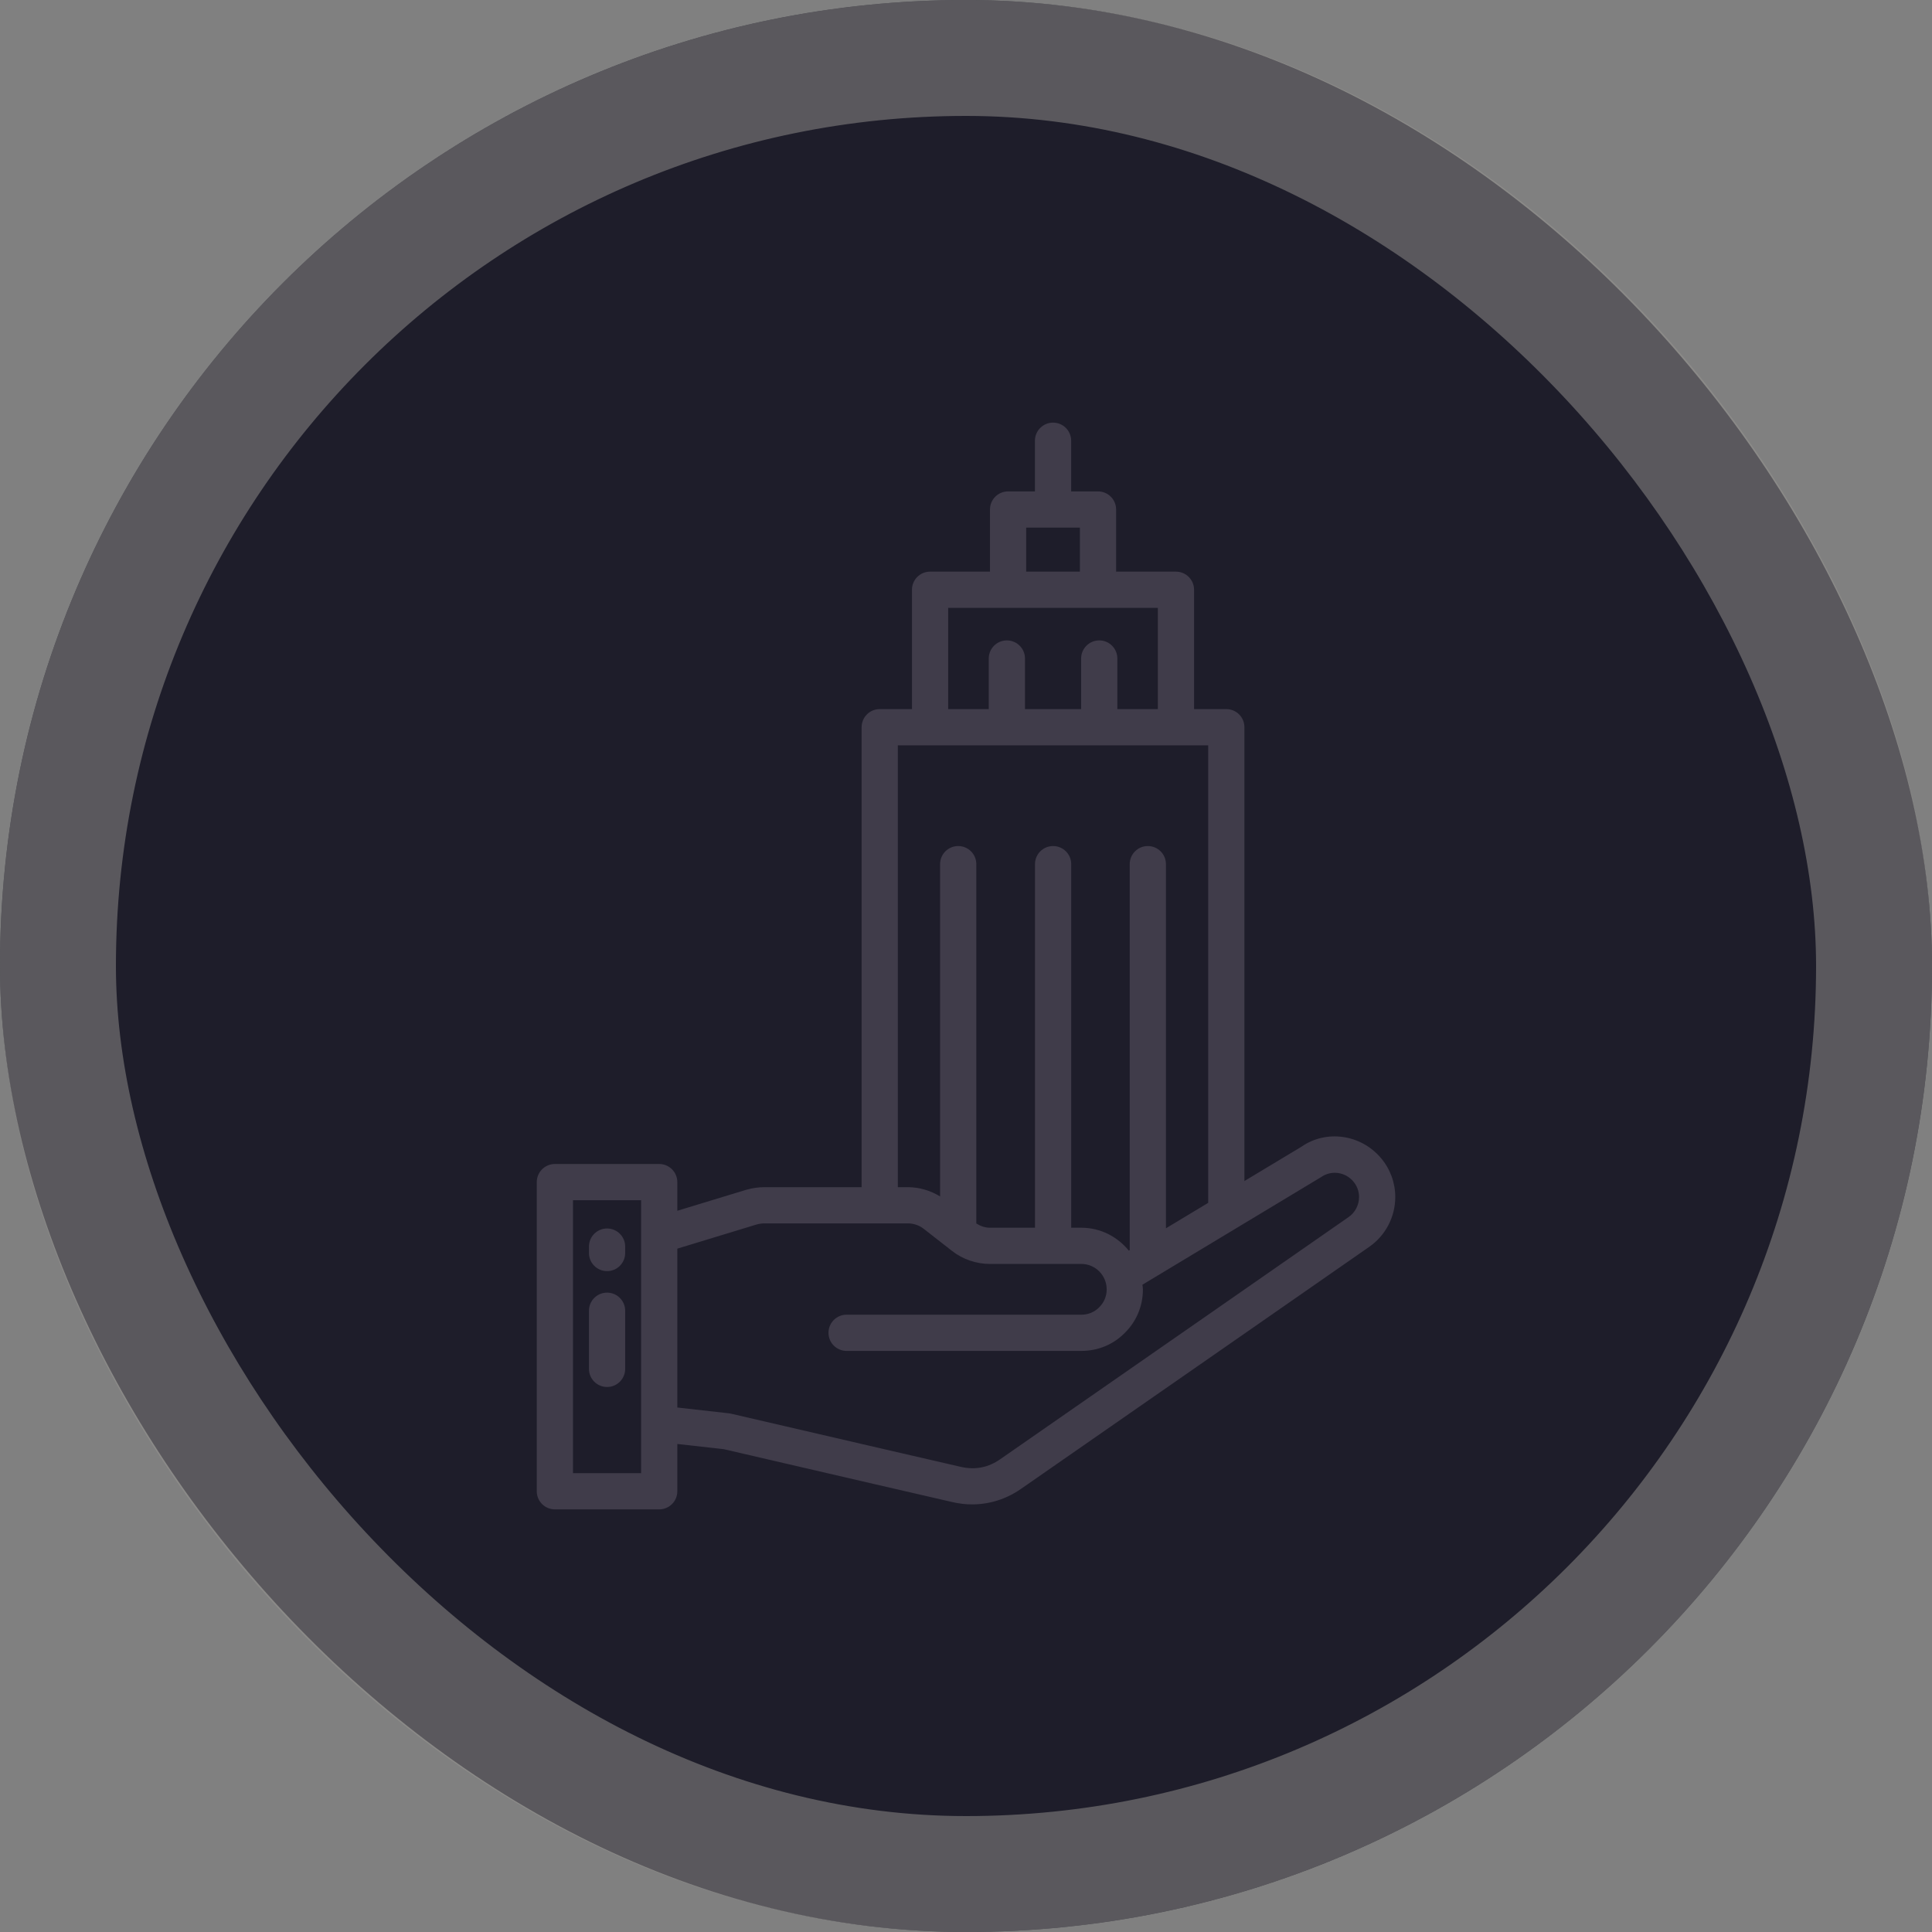
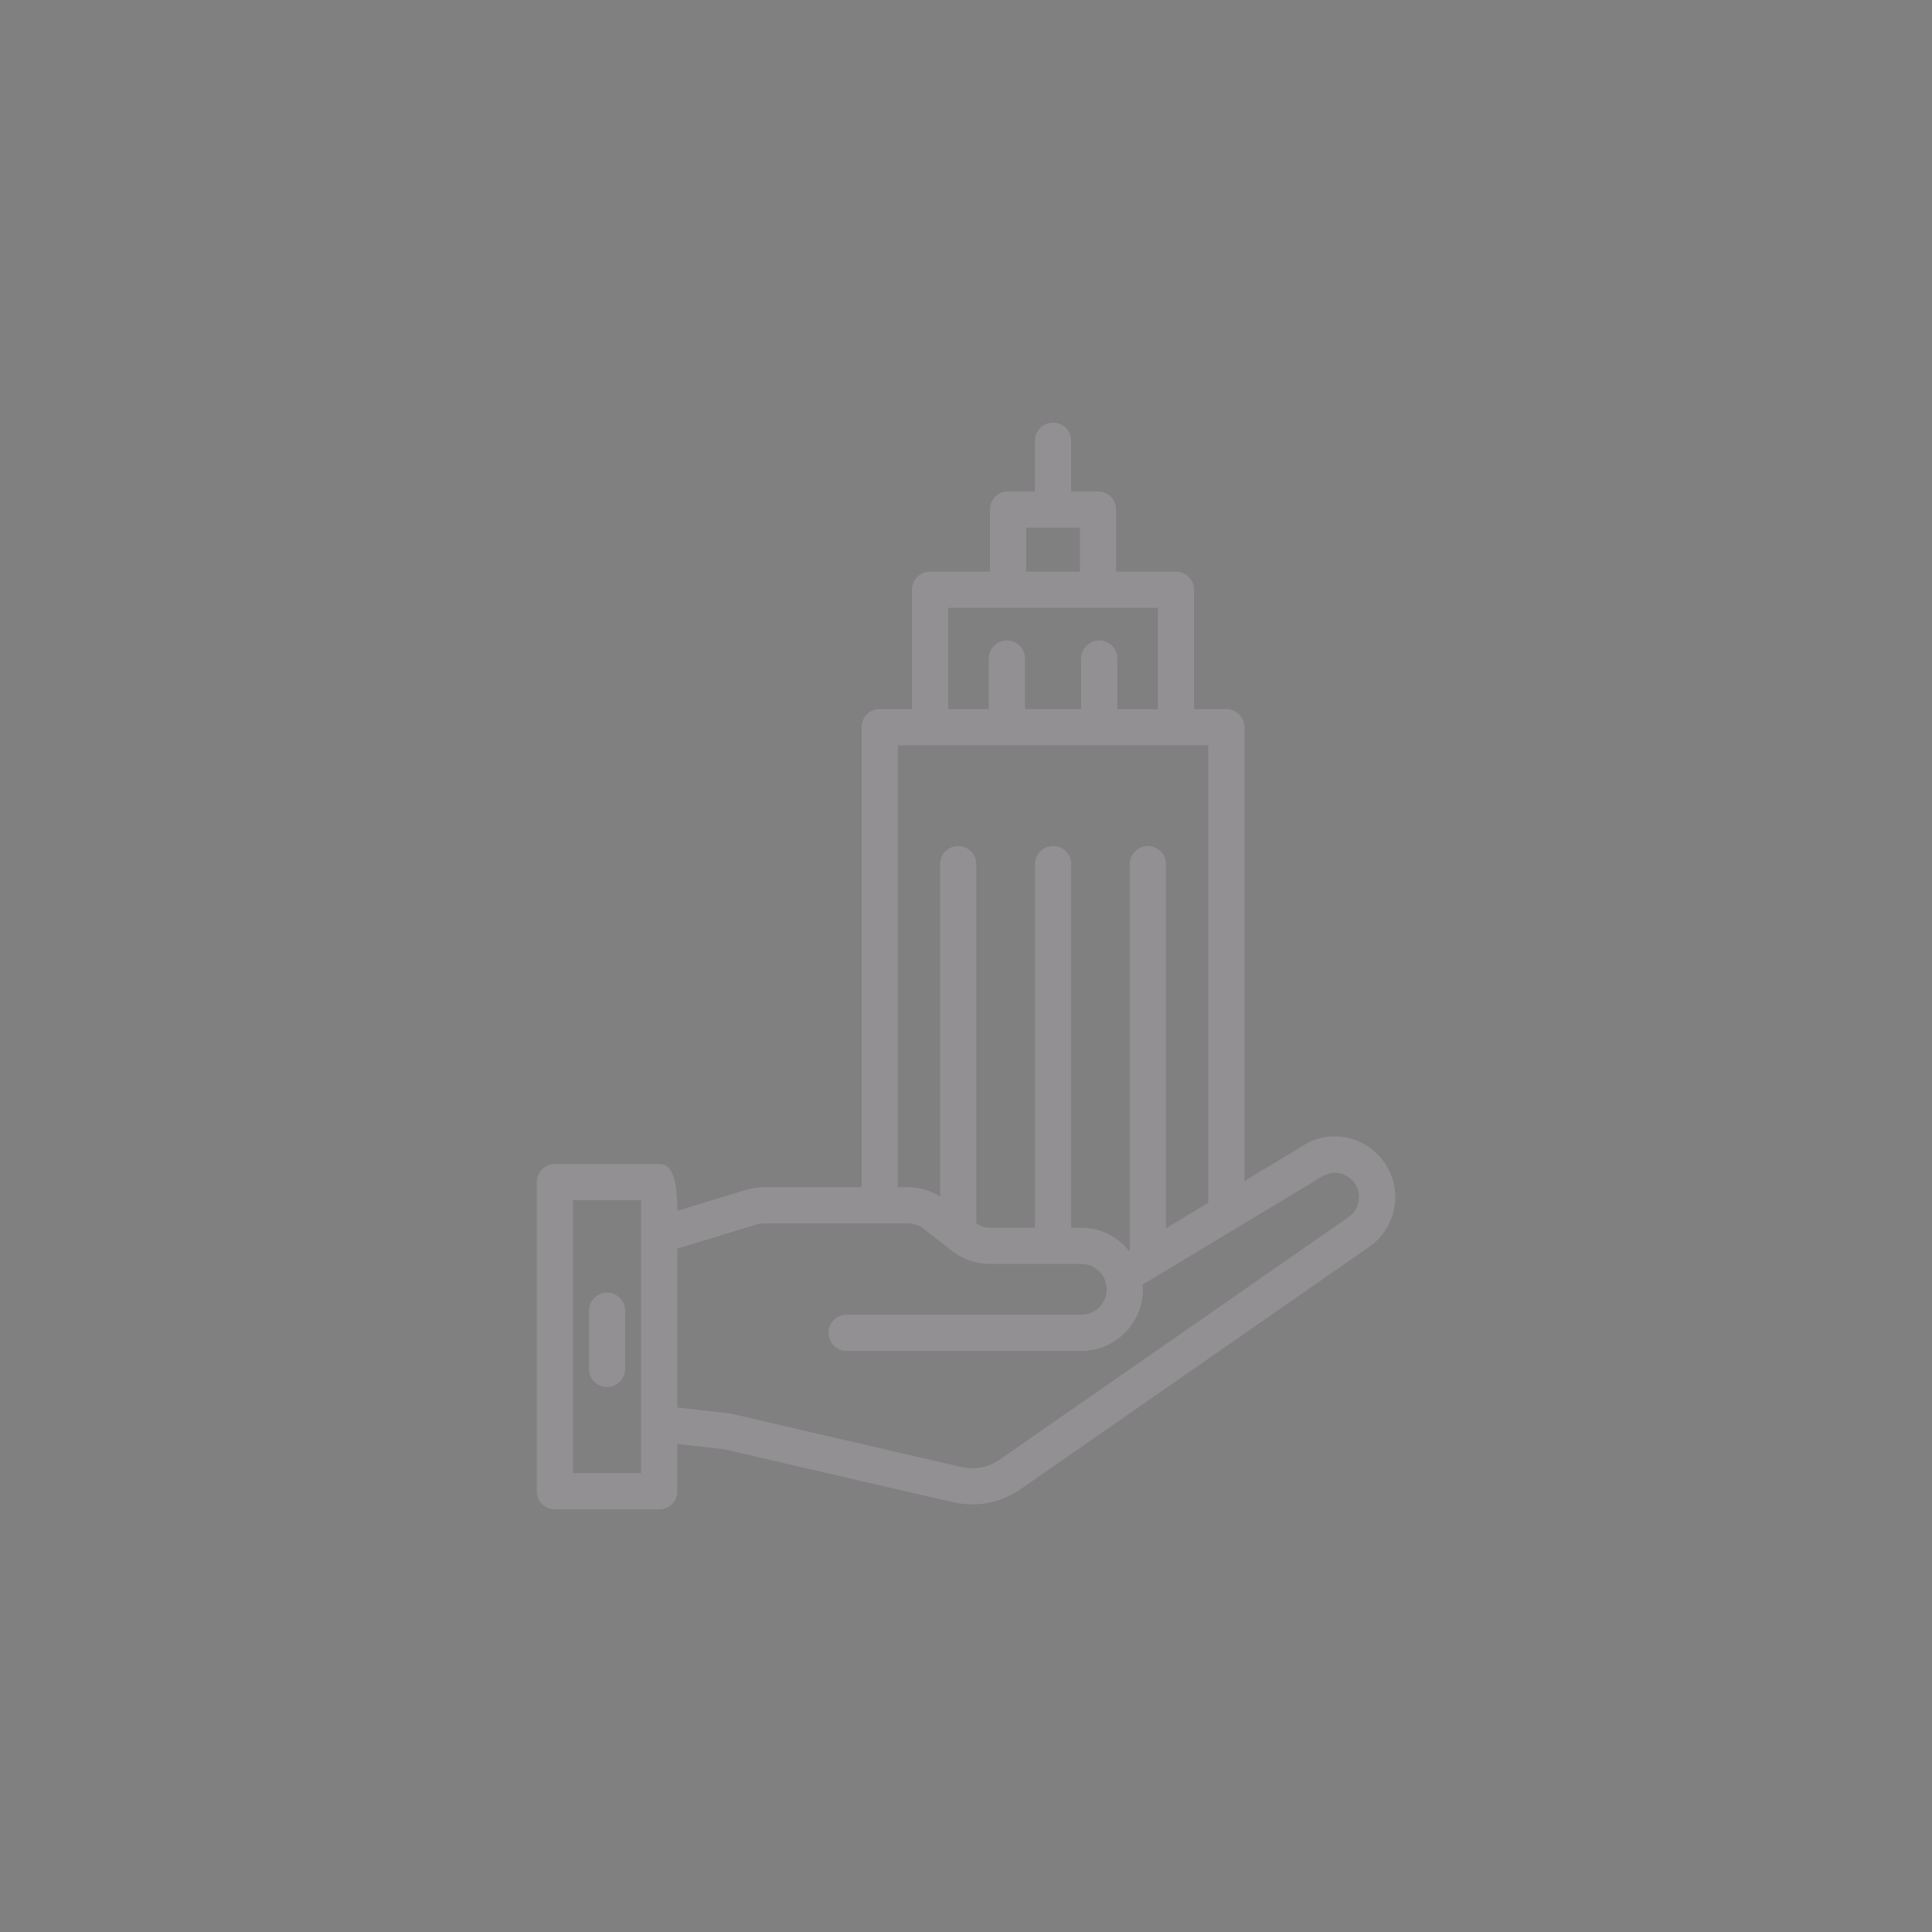
<svg xmlns="http://www.w3.org/2000/svg" width="100" height="100" viewBox="0 0 100 100" fill="none">
  <rect x="0" y="0" width="100" height="100" fill="#808080" stroke="none" />
-   <rect width="100" height="100" rx="50" fill="#1E1D2A" />
-   <rect x="3" y="3" width="94" height="94" rx="47" stroke="#979591" stroke-opacity="0.5" stroke-width="6" />
-   <path d="M34.12 60.248H28.721C28.203 60.248 27.783 60.668 27.783 61.186V77.188C27.783 77.706 28.203 78.125 28.721 78.125H34.12C34.639 78.125 35.058 77.706 35.058 77.188V74.74L37.464 75.01L45.323 76.832C45.323 76.832 45.324 76.832 45.325 76.832L49.304 77.75C49.647 77.828 49.985 77.868 50.308 77.868C51.212 77.868 52.085 77.593 52.831 77.075L64.006 69.311C64.007 69.31 64.008 69.31 64.009 69.309L70.873 64.535C71.716 63.95 72.219 62.986 72.219 61.957C72.219 61.215 71.954 60.496 71.473 59.935C70.424 58.701 68.634 58.466 67.362 59.354L64.411 61.13V37.64C64.411 37.122 63.991 36.703 63.473 36.703H61.805V30.526C61.805 30.008 61.386 29.588 60.868 29.588H57.77V26.372C57.77 25.854 57.351 25.435 56.833 25.435H55.443V22.812C55.443 22.294 55.024 21.875 54.506 21.875C53.987 21.875 53.568 22.294 53.568 22.812V25.435H52.178C51.66 25.435 51.241 25.854 51.241 26.372V29.588H48.14C47.622 29.588 47.203 30.008 47.203 30.526V36.703H45.534C45.016 36.703 44.597 37.122 44.597 37.64V61.448H39.56C39.258 61.448 38.95 61.492 38.627 61.582L35.058 62.669V61.186C35.058 60.668 34.639 60.248 34.12 60.248ZM53.116 27.31H55.895V29.587H53.116V27.31ZM33.183 76.25H29.658V62.123H33.183V76.25ZM49.078 31.463H59.93V36.703H57.834V34.084C57.834 33.566 57.414 33.147 56.896 33.147C56.378 33.147 55.959 33.566 55.959 34.084V36.703H53.053V34.084C53.053 33.566 52.633 33.147 52.115 33.147C51.597 33.147 51.178 33.566 51.178 34.084V36.703H49.078V31.463ZM46.472 38.578H48.14H52.097C52.103 38.578 52.109 38.581 52.115 38.581C52.122 38.581 52.127 38.578 52.133 38.578H56.878C56.884 38.578 56.89 38.581 56.896 38.581C56.903 38.581 56.908 38.578 56.914 38.578H60.868H62.536V62.259L60.349 63.576V44.728C60.349 44.21 59.929 43.791 59.411 43.791C58.893 43.791 58.474 44.21 58.474 44.728V64.705L58.428 64.732C57.844 64.015 56.966 63.547 55.973 63.547H55.446V44.728C55.446 44.21 55.027 43.791 54.508 43.791C53.99 43.791 53.571 44.21 53.571 44.728V63.547H51.243C50.987 63.547 50.744 63.462 50.534 63.326V44.728C50.534 44.21 50.115 43.791 49.597 43.791C49.078 43.791 48.659 44.21 48.659 44.728V61.926C48.156 61.621 47.581 61.448 46.999 61.448H46.472V38.578ZM39.154 63.382C39.293 63.343 39.43 63.323 39.56 63.323H45.534H46.999C47.286 63.323 47.575 63.422 47.802 63.596L49.284 64.753C49.836 65.184 50.532 65.422 51.243 65.422H55.973C56.695 65.422 57.282 66.013 57.282 66.74C57.282 67.091 57.147 67.416 56.89 67.669C56.65 67.913 56.325 68.048 55.973 68.048H45.534H43.82C43.301 68.048 42.882 68.467 42.882 68.985C42.882 69.504 43.301 69.923 43.82 69.923H45.534H55.973C56.833 69.923 57.634 69.589 58.214 68.995C58.822 68.401 59.157 67.6 59.157 66.74C59.157 66.656 59.138 66.578 59.132 66.497L68.38 60.927C68.908 60.559 69.625 60.655 70.047 61.152C70.239 61.376 70.344 61.662 70.344 61.957C70.344 62.371 70.142 62.76 69.803 62.995L62.938 67.769C62.937 67.77 62.937 67.771 62.936 67.771L51.762 75.535C51.176 75.942 50.507 76.102 49.722 75.922L45.747 75.005C45.746 75.005 45.746 75.005 45.746 75.005L37.834 73.171C37.799 73.164 37.763 73.157 37.728 73.153L35.058 72.852V64.63L39.154 63.382Z" fill="#FFEEFF" fill-opacity="0.15" />
-   <path d="M31.422 65.793C31.94 65.793 32.359 65.374 32.359 64.856V64.523C32.359 64.005 31.94 63.586 31.422 63.586C30.904 63.586 30.484 64.005 30.484 64.523V64.856C30.484 65.374 30.904 65.793 31.422 65.793Z" fill="#FFEEFF" fill-opacity="0.15" />
+   <path d="M34.12 60.248H28.721C28.203 60.248 27.783 60.668 27.783 61.186V77.188C27.783 77.706 28.203 78.125 28.721 78.125H34.12C34.639 78.125 35.058 77.706 35.058 77.188V74.74L37.464 75.01L45.323 76.832C45.323 76.832 45.324 76.832 45.325 76.832L49.304 77.75C49.647 77.828 49.985 77.868 50.308 77.868C51.212 77.868 52.085 77.593 52.831 77.075L64.006 69.311C64.007 69.31 64.008 69.31 64.009 69.309L70.873 64.535C71.716 63.95 72.219 62.986 72.219 61.957C72.219 61.215 71.954 60.496 71.473 59.935C70.424 58.701 68.634 58.466 67.362 59.354L64.411 61.13V37.64C64.411 37.122 63.991 36.703 63.473 36.703H61.805V30.526C61.805 30.008 61.386 29.588 60.868 29.588H57.77V26.372C57.77 25.854 57.351 25.435 56.833 25.435H55.443V22.812C55.443 22.294 55.024 21.875 54.506 21.875C53.987 21.875 53.568 22.294 53.568 22.812V25.435H52.178C51.66 25.435 51.241 25.854 51.241 26.372V29.588H48.14C47.622 29.588 47.203 30.008 47.203 30.526V36.703H45.534C45.016 36.703 44.597 37.122 44.597 37.64V61.448H39.56C39.258 61.448 38.95 61.492 38.627 61.582L35.058 62.669C35.058 60.668 34.639 60.248 34.12 60.248ZM53.116 27.31H55.895V29.587H53.116V27.31ZM33.183 76.25H29.658V62.123H33.183V76.25ZM49.078 31.463H59.93V36.703H57.834V34.084C57.834 33.566 57.414 33.147 56.896 33.147C56.378 33.147 55.959 33.566 55.959 34.084V36.703H53.053V34.084C53.053 33.566 52.633 33.147 52.115 33.147C51.597 33.147 51.178 33.566 51.178 34.084V36.703H49.078V31.463ZM46.472 38.578H48.14H52.097C52.103 38.578 52.109 38.581 52.115 38.581C52.122 38.581 52.127 38.578 52.133 38.578H56.878C56.884 38.578 56.89 38.581 56.896 38.581C56.903 38.581 56.908 38.578 56.914 38.578H60.868H62.536V62.259L60.349 63.576V44.728C60.349 44.21 59.929 43.791 59.411 43.791C58.893 43.791 58.474 44.21 58.474 44.728V64.705L58.428 64.732C57.844 64.015 56.966 63.547 55.973 63.547H55.446V44.728C55.446 44.21 55.027 43.791 54.508 43.791C53.99 43.791 53.571 44.21 53.571 44.728V63.547H51.243C50.987 63.547 50.744 63.462 50.534 63.326V44.728C50.534 44.21 50.115 43.791 49.597 43.791C49.078 43.791 48.659 44.21 48.659 44.728V61.926C48.156 61.621 47.581 61.448 46.999 61.448H46.472V38.578ZM39.154 63.382C39.293 63.343 39.43 63.323 39.56 63.323H45.534H46.999C47.286 63.323 47.575 63.422 47.802 63.596L49.284 64.753C49.836 65.184 50.532 65.422 51.243 65.422H55.973C56.695 65.422 57.282 66.013 57.282 66.74C57.282 67.091 57.147 67.416 56.89 67.669C56.65 67.913 56.325 68.048 55.973 68.048H45.534H43.82C43.301 68.048 42.882 68.467 42.882 68.985C42.882 69.504 43.301 69.923 43.82 69.923H45.534H55.973C56.833 69.923 57.634 69.589 58.214 68.995C58.822 68.401 59.157 67.6 59.157 66.74C59.157 66.656 59.138 66.578 59.132 66.497L68.38 60.927C68.908 60.559 69.625 60.655 70.047 61.152C70.239 61.376 70.344 61.662 70.344 61.957C70.344 62.371 70.142 62.76 69.803 62.995L62.938 67.769C62.937 67.77 62.937 67.771 62.936 67.771L51.762 75.535C51.176 75.942 50.507 76.102 49.722 75.922L45.747 75.005C45.746 75.005 45.746 75.005 45.746 75.005L37.834 73.171C37.799 73.164 37.763 73.157 37.728 73.153L35.058 72.852V64.63L39.154 63.382Z" fill="#FFEEFF" fill-opacity="0.15" />
  <path d="M31.422 71.791C31.94 71.791 32.359 71.372 32.359 70.854V67.844C32.359 67.326 31.94 66.906 31.422 66.906C30.904 66.906 30.484 67.326 30.484 67.844V70.854C30.484 71.372 30.904 71.791 31.422 71.791Z" fill="#FFEEFF" fill-opacity="0.15" />
</svg>